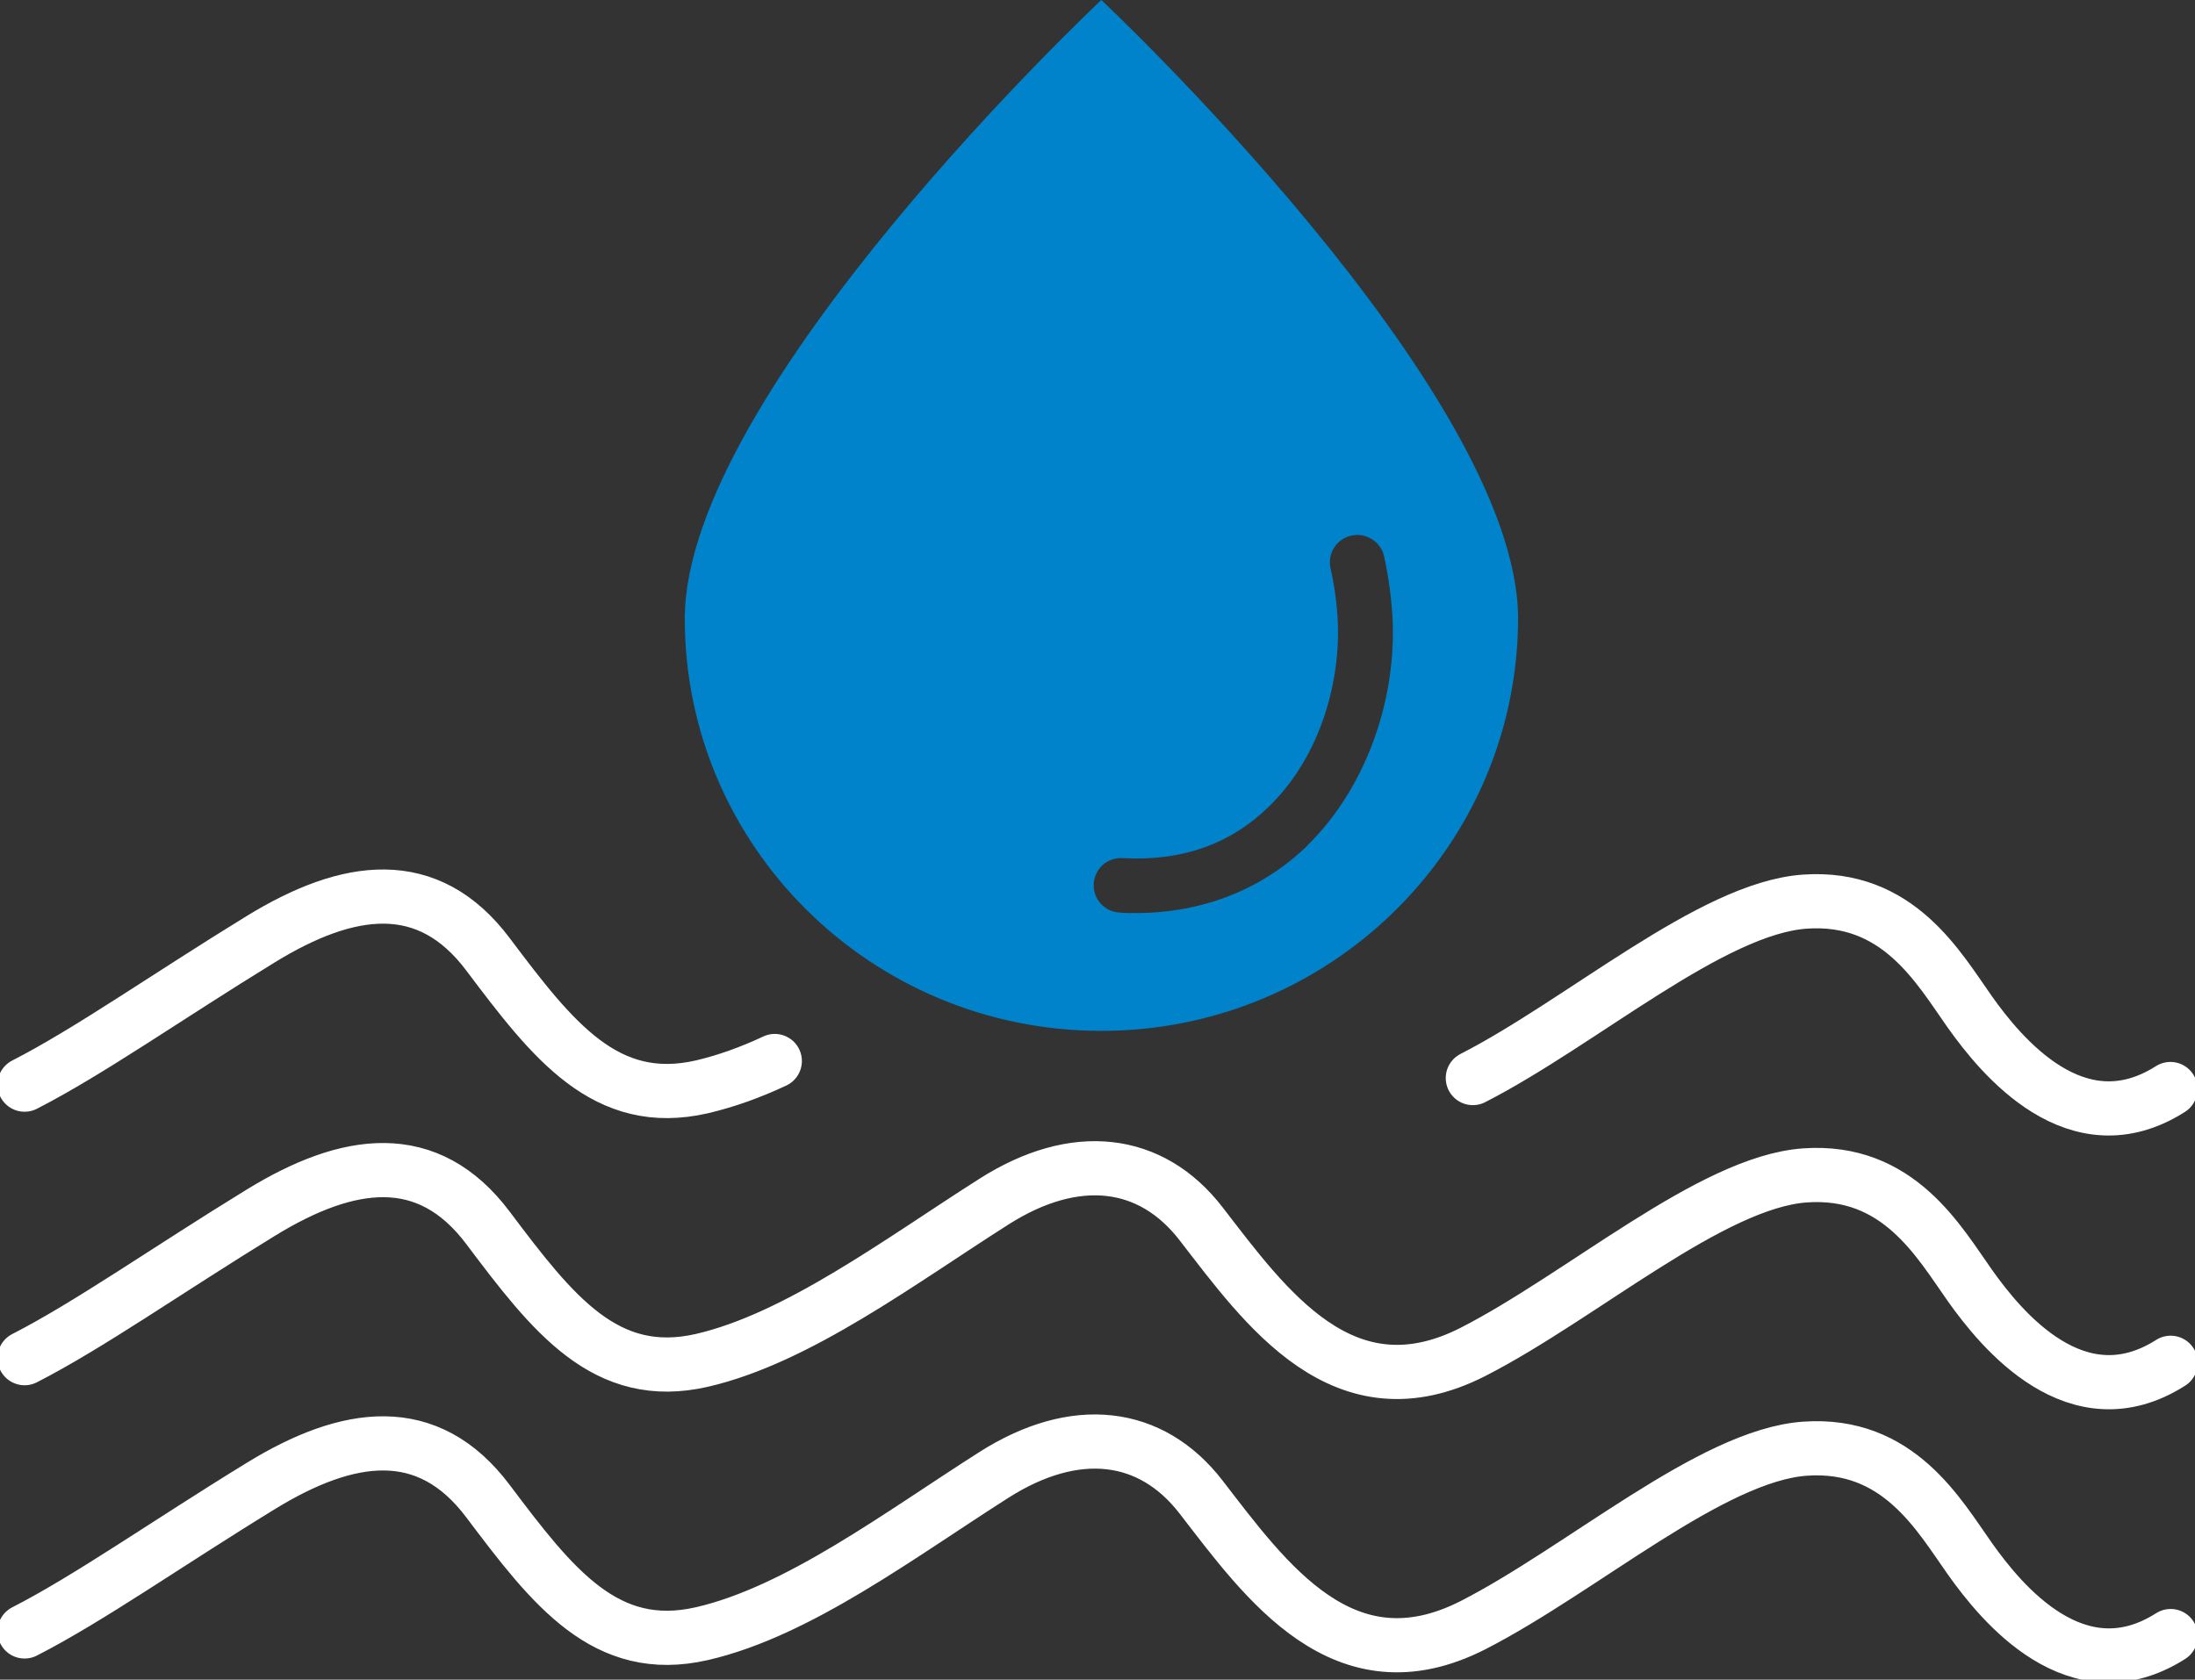
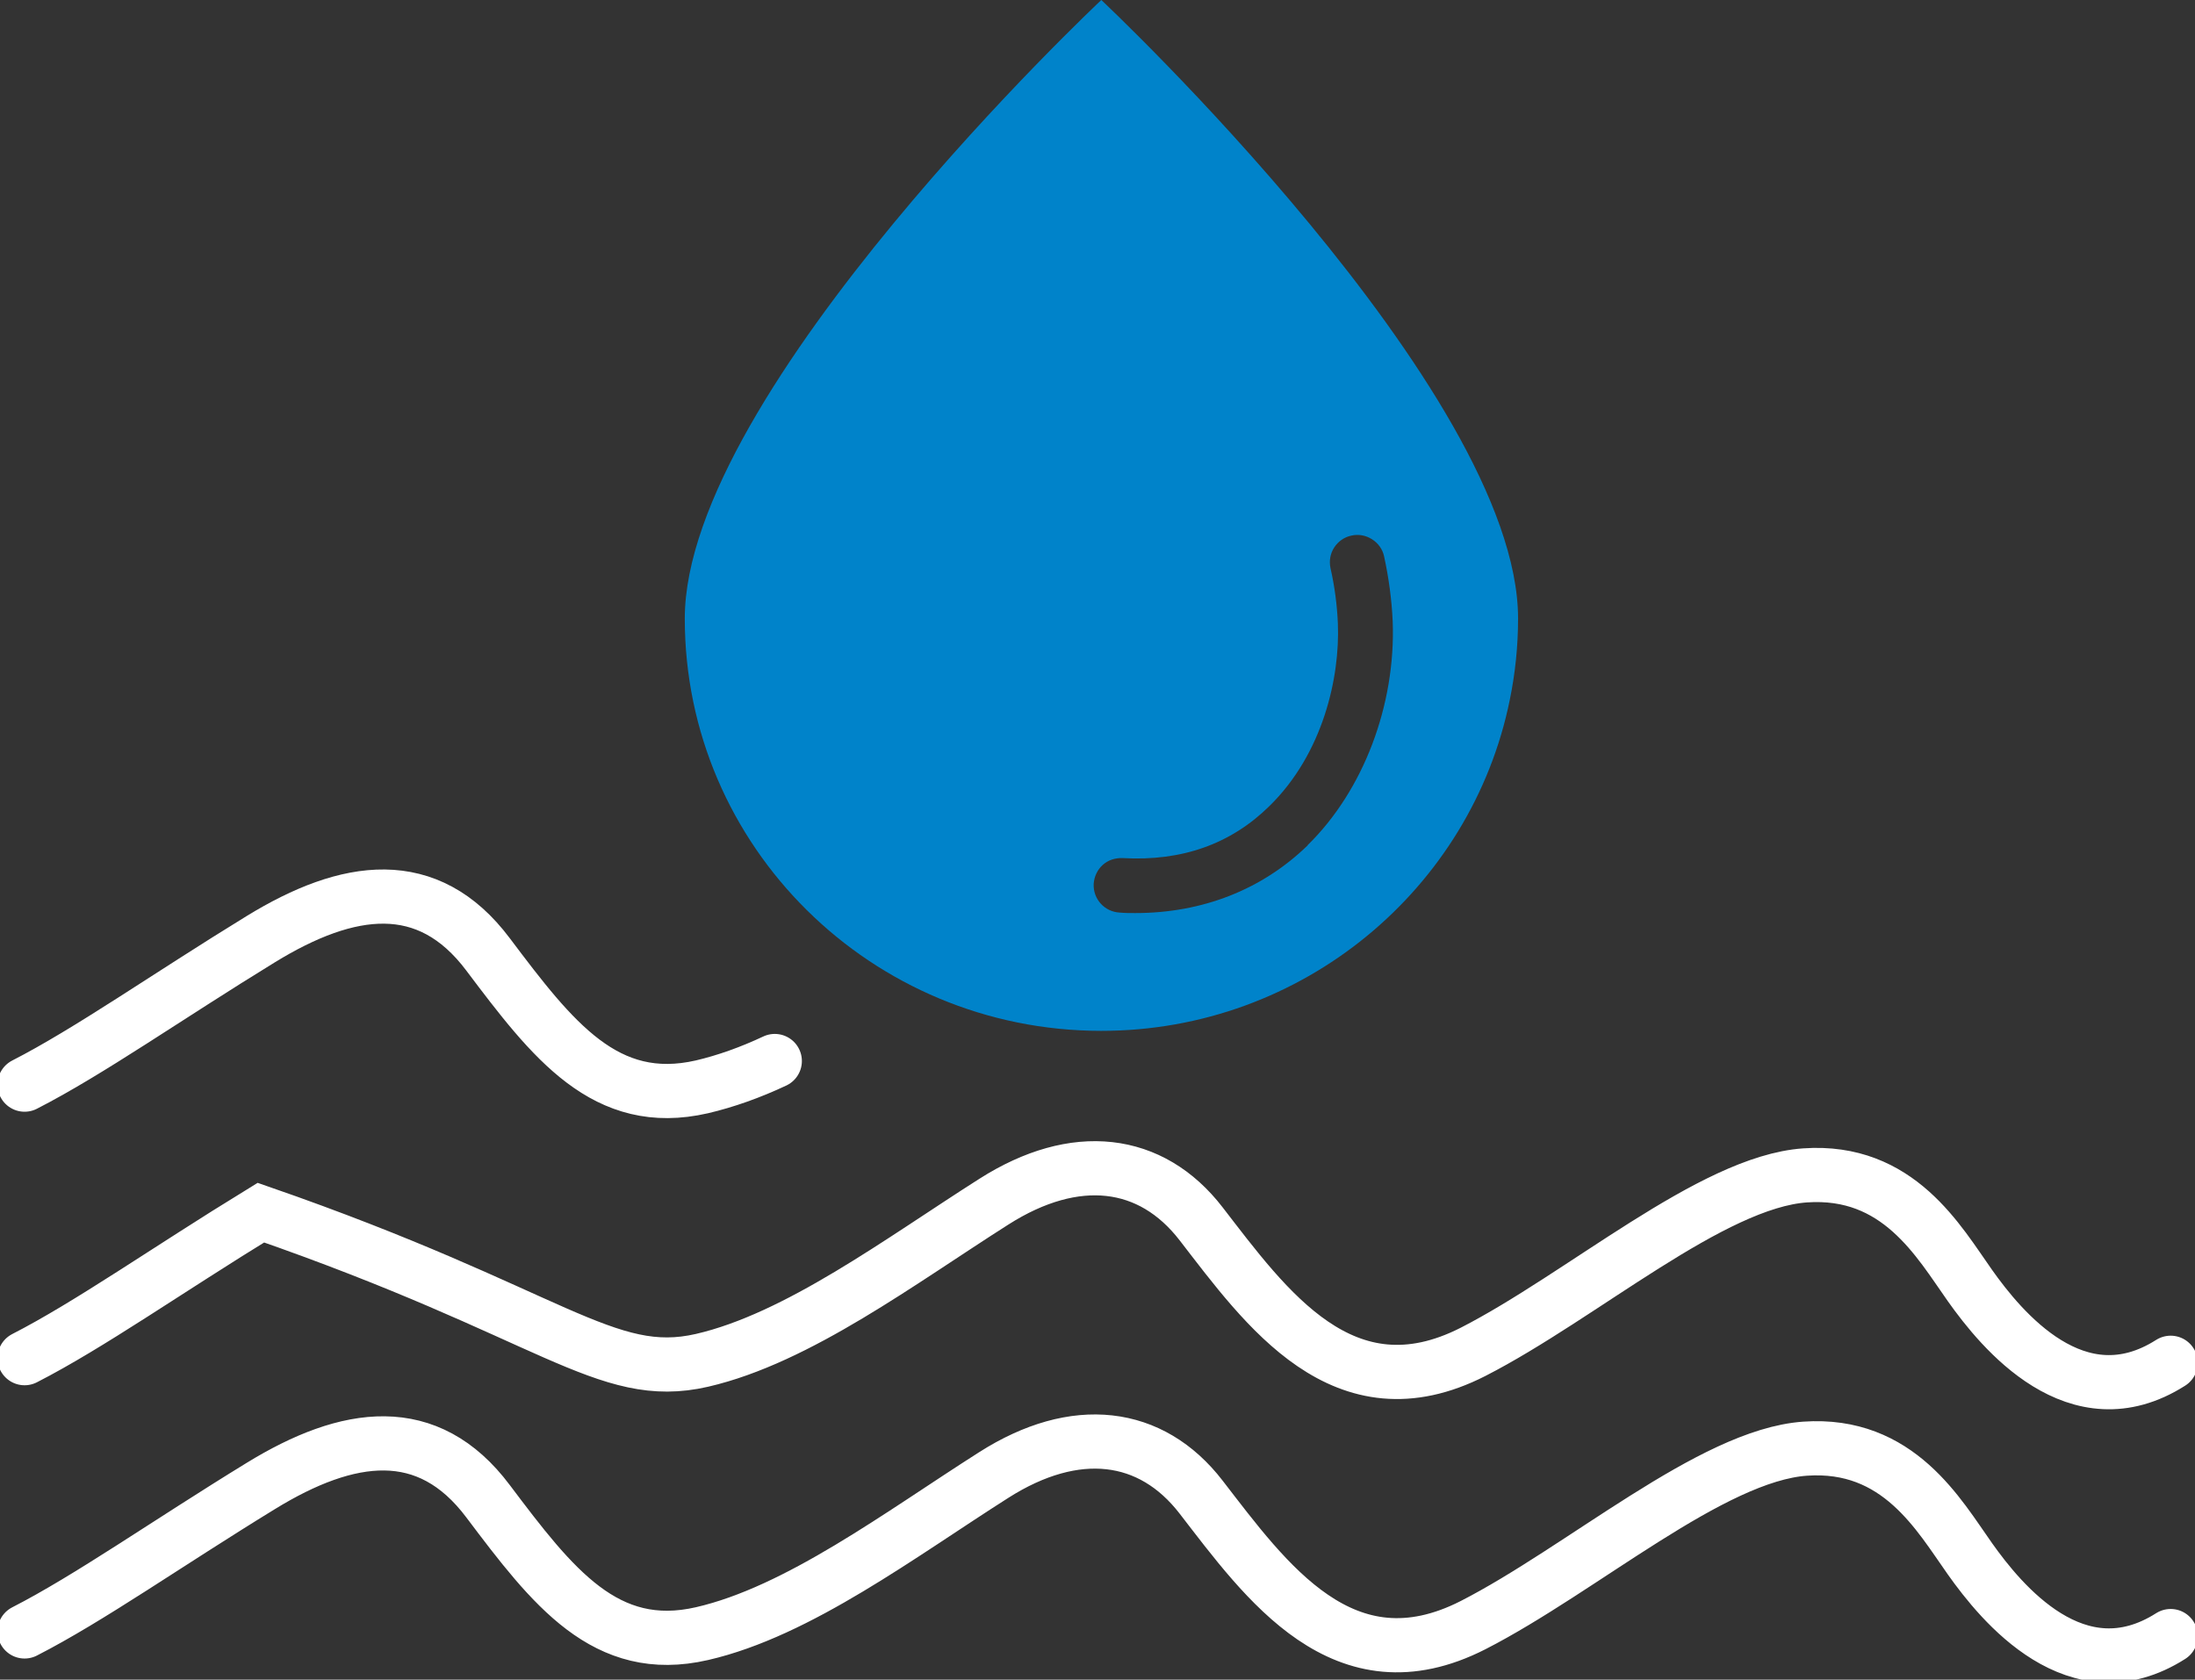
<svg xmlns="http://www.w3.org/2000/svg" width="81" height="62" viewBox="0 0 81 62" fill="none">
  <rect x="0" y="0" width="81" height="62" fill="#333333" stroke="none" />
  <g clip-path="url(#clip0_2227_3085)">
    <path d="M0.907 60.221C3.294 59 6.17 56.969 9.627 54.85C12.848 52.873 15.788 52.451 18.011 55.416C20.397 58.586 22.348 61.12 25.905 60.302C29.462 59.485 33.227 56.637 36.675 54.445C39.679 52.532 42.482 52.873 44.324 55.263C46.711 58.353 49.587 62.422 54.36 59.988C58.379 57.931 63.161 53.718 66.609 53.475C70.057 53.233 71.545 55.919 72.698 57.544C73.85 59.17 76.644 62.593 80.102 60.392" stroke="white" stroke-width="2" stroke-miterlimit="10" stroke-linecap="round" />
-     <path d="M0.907 50.134C3.294 48.912 6.17 46.882 9.627 44.762C12.848 42.786 15.788 42.363 18.011 45.328C20.397 48.499 22.348 51.032 25.905 50.214C29.444 49.397 33.227 46.549 36.675 44.358C39.679 42.444 42.482 42.786 44.324 45.175C46.711 48.265 49.587 52.334 54.36 49.9C58.379 47.843 63.161 43.63 66.609 43.387C70.057 43.145 71.545 45.831 72.698 47.457C73.85 49.083 76.644 52.505 80.102 50.304" stroke="white" stroke-width="2" stroke-miterlimit="10" stroke-linecap="round" />
-     <path d="M54.351 39.794C58.371 37.737 63.153 33.524 66.6 33.282C70.048 33.039 71.537 35.725 72.689 37.351C73.841 38.977 76.636 42.399 80.093 40.199" stroke="white" stroke-width="2" stroke-miterlimit="10" stroke-linecap="round" />
+     <path d="M0.907 50.134C3.294 48.912 6.17 46.882 9.627 44.762C20.397 48.499 22.348 51.032 25.905 50.214C29.444 49.397 33.227 46.549 36.675 44.358C39.679 42.444 42.482 42.786 44.324 45.175C46.711 48.265 49.587 52.334 54.36 49.9C58.379 47.843 63.161 43.63 66.609 43.387C70.057 43.145 71.545 45.831 72.698 47.457C73.85 49.083 76.644 52.505 80.102 50.304" stroke="white" stroke-width="2" stroke-miterlimit="10" stroke-linecap="round" />
    <path d="M0.907 40.037C3.294 38.815 6.17 36.785 9.627 34.665C12.848 32.689 15.788 32.267 18.011 35.231C20.397 38.402 22.348 40.935 25.905 40.118C26.785 39.911 27.692 39.588 28.591 39.165" stroke="white" stroke-width="2" stroke-miterlimit="10" stroke-linecap="round" />
    <path d="M40.641 0C40.641 0 25.27 14.427 25.27 22.834C25.27 31.242 32.157 38.052 40.641 38.052C48.081 38.052 54.297 32.797 55.712 25.844C55.912 24.874 56.02 23.868 56.02 22.826C56.011 14.427 40.641 0 40.641 0ZM48.263 31.198C46.584 32.833 44.379 33.704 41.893 33.704C41.702 33.704 41.512 33.704 41.321 33.686C40.759 33.659 40.332 33.183 40.359 32.626C40.378 32.356 40.495 32.105 40.695 31.925C40.895 31.746 41.149 31.665 41.43 31.674C43.617 31.799 45.422 31.153 46.838 29.76C48.825 27.82 49.451 24.999 49.37 23.014C49.342 22.34 49.252 21.649 49.097 20.966C49.043 20.706 49.088 20.436 49.233 20.212C49.379 19.987 49.605 19.825 49.868 19.771C50.132 19.709 50.404 19.762 50.631 19.906C50.858 20.05 51.021 20.274 51.075 20.535C51.248 21.325 51.357 22.134 51.393 22.933C51.511 26.015 50.313 29.186 48.253 31.198H48.263Z" fill="#0083CA" />
  </g>
  <defs>
    <clipPath id="clip0_2227_3085">
      <rect width="81" height="62" fill="white" />
    </clipPath>
  </defs>
</svg>